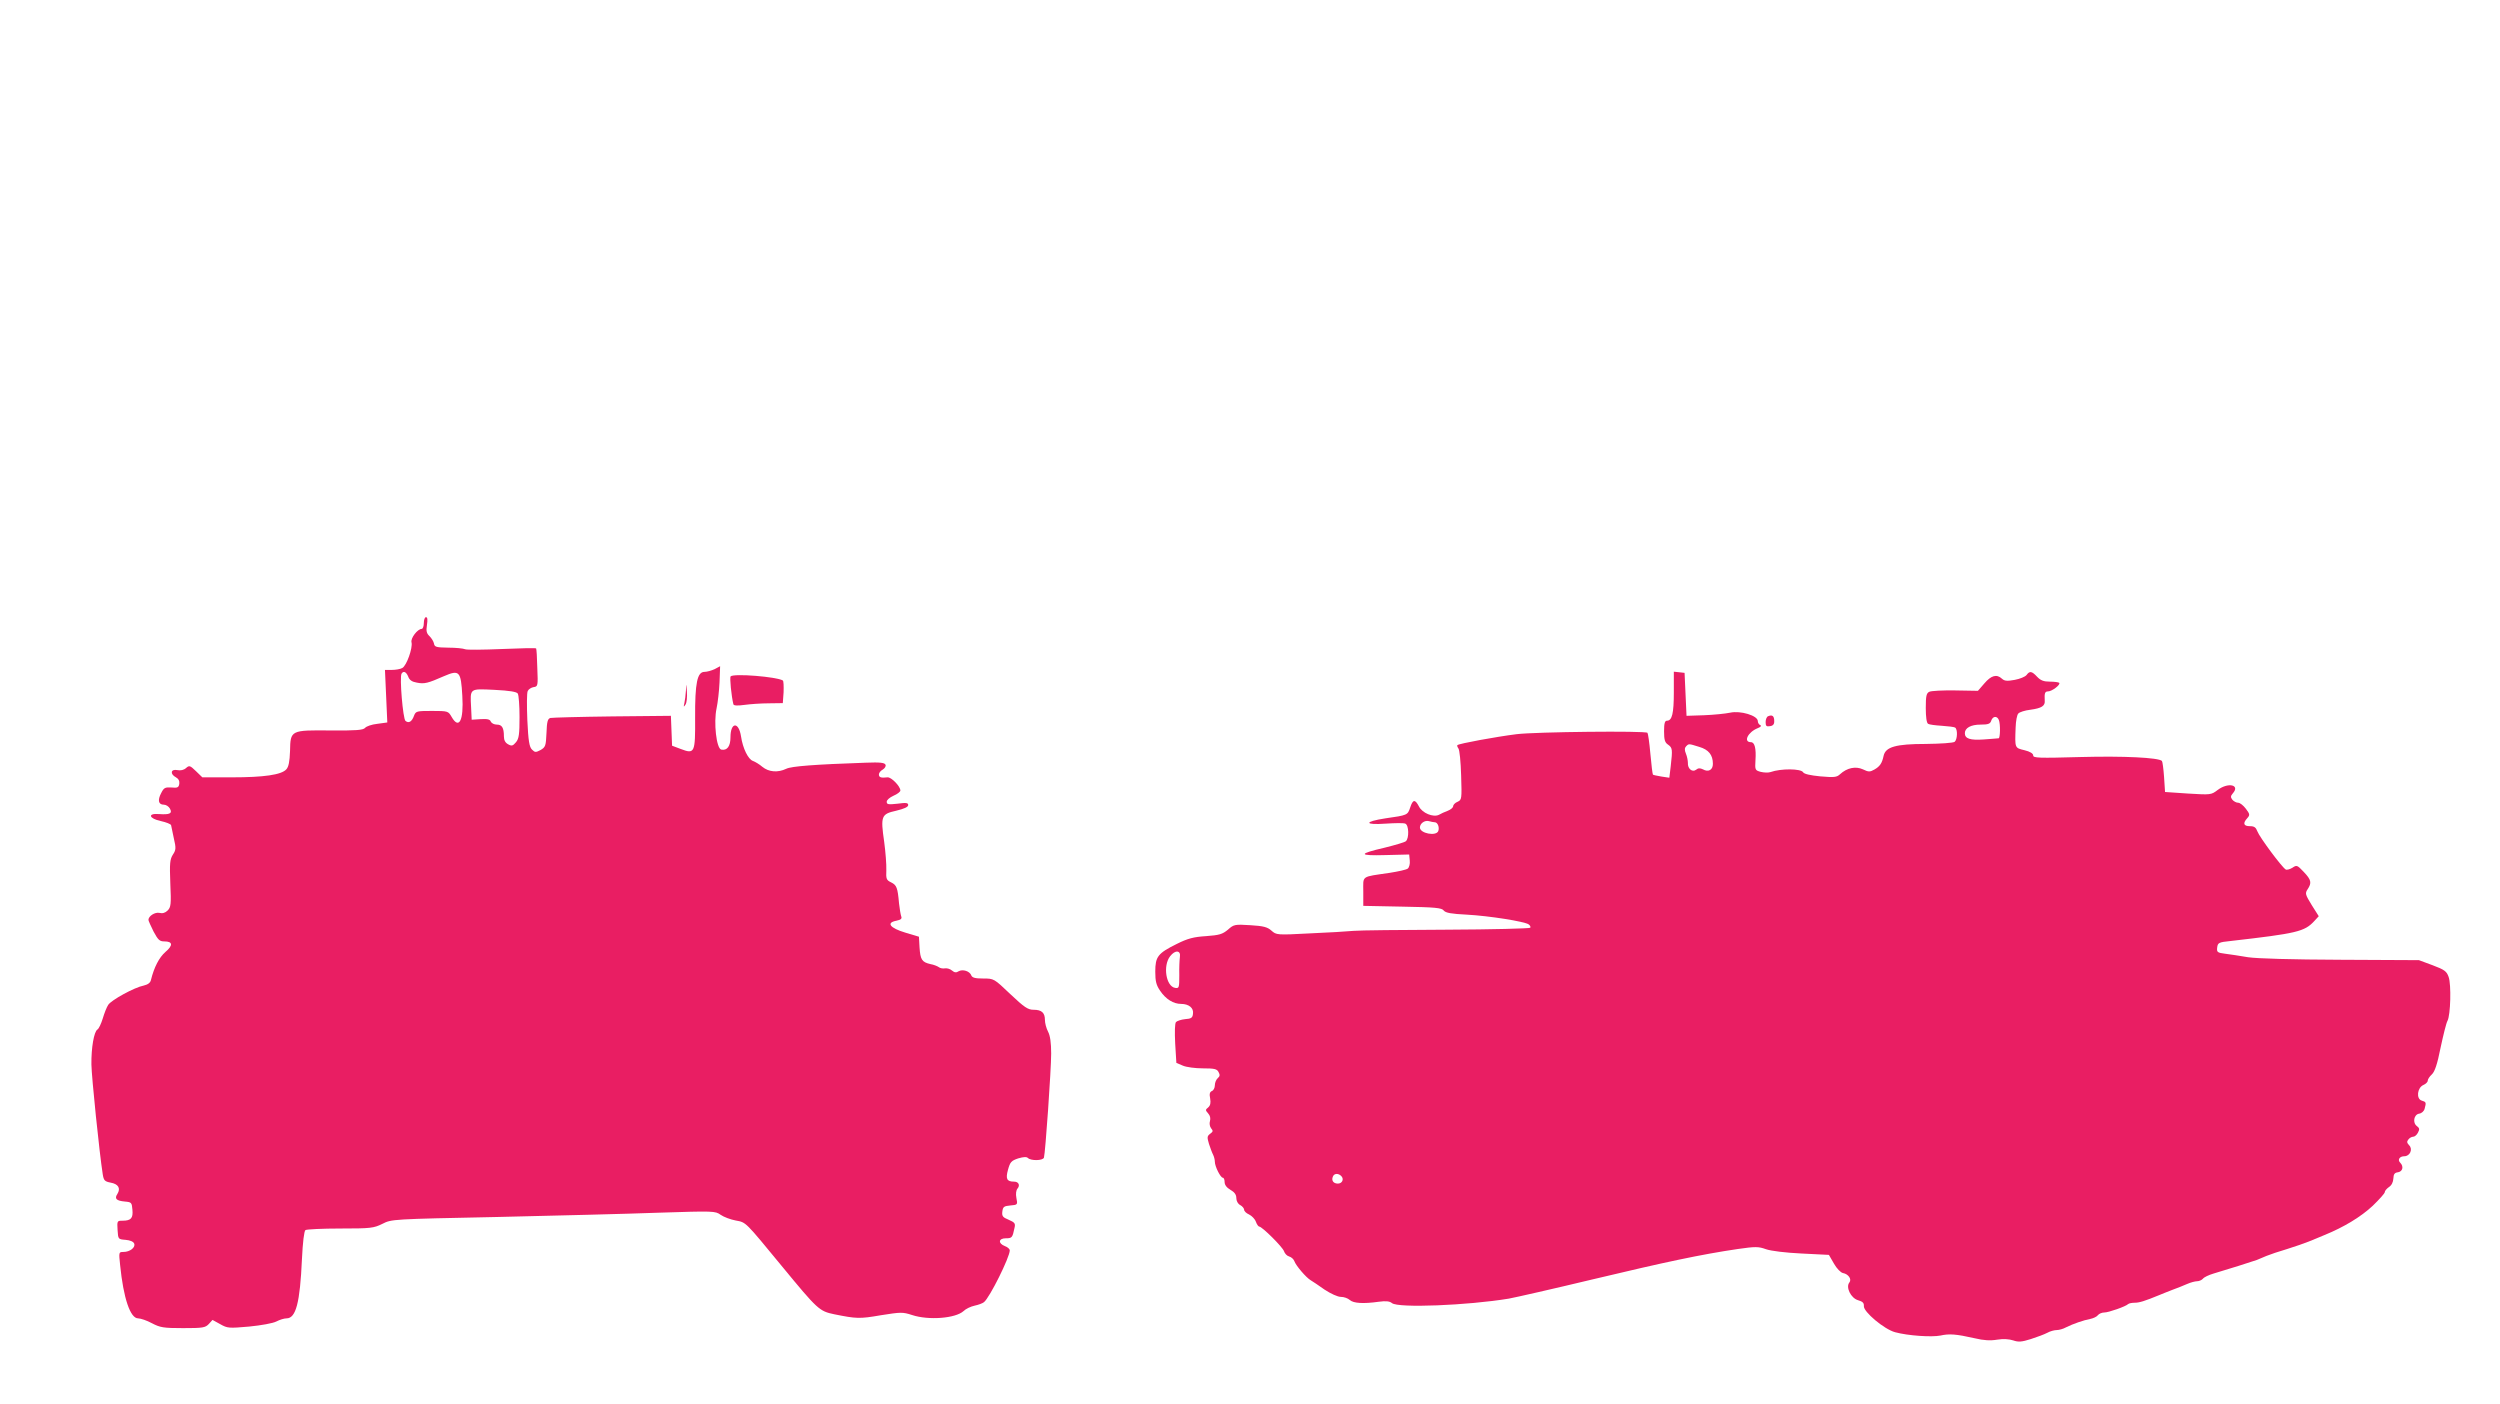
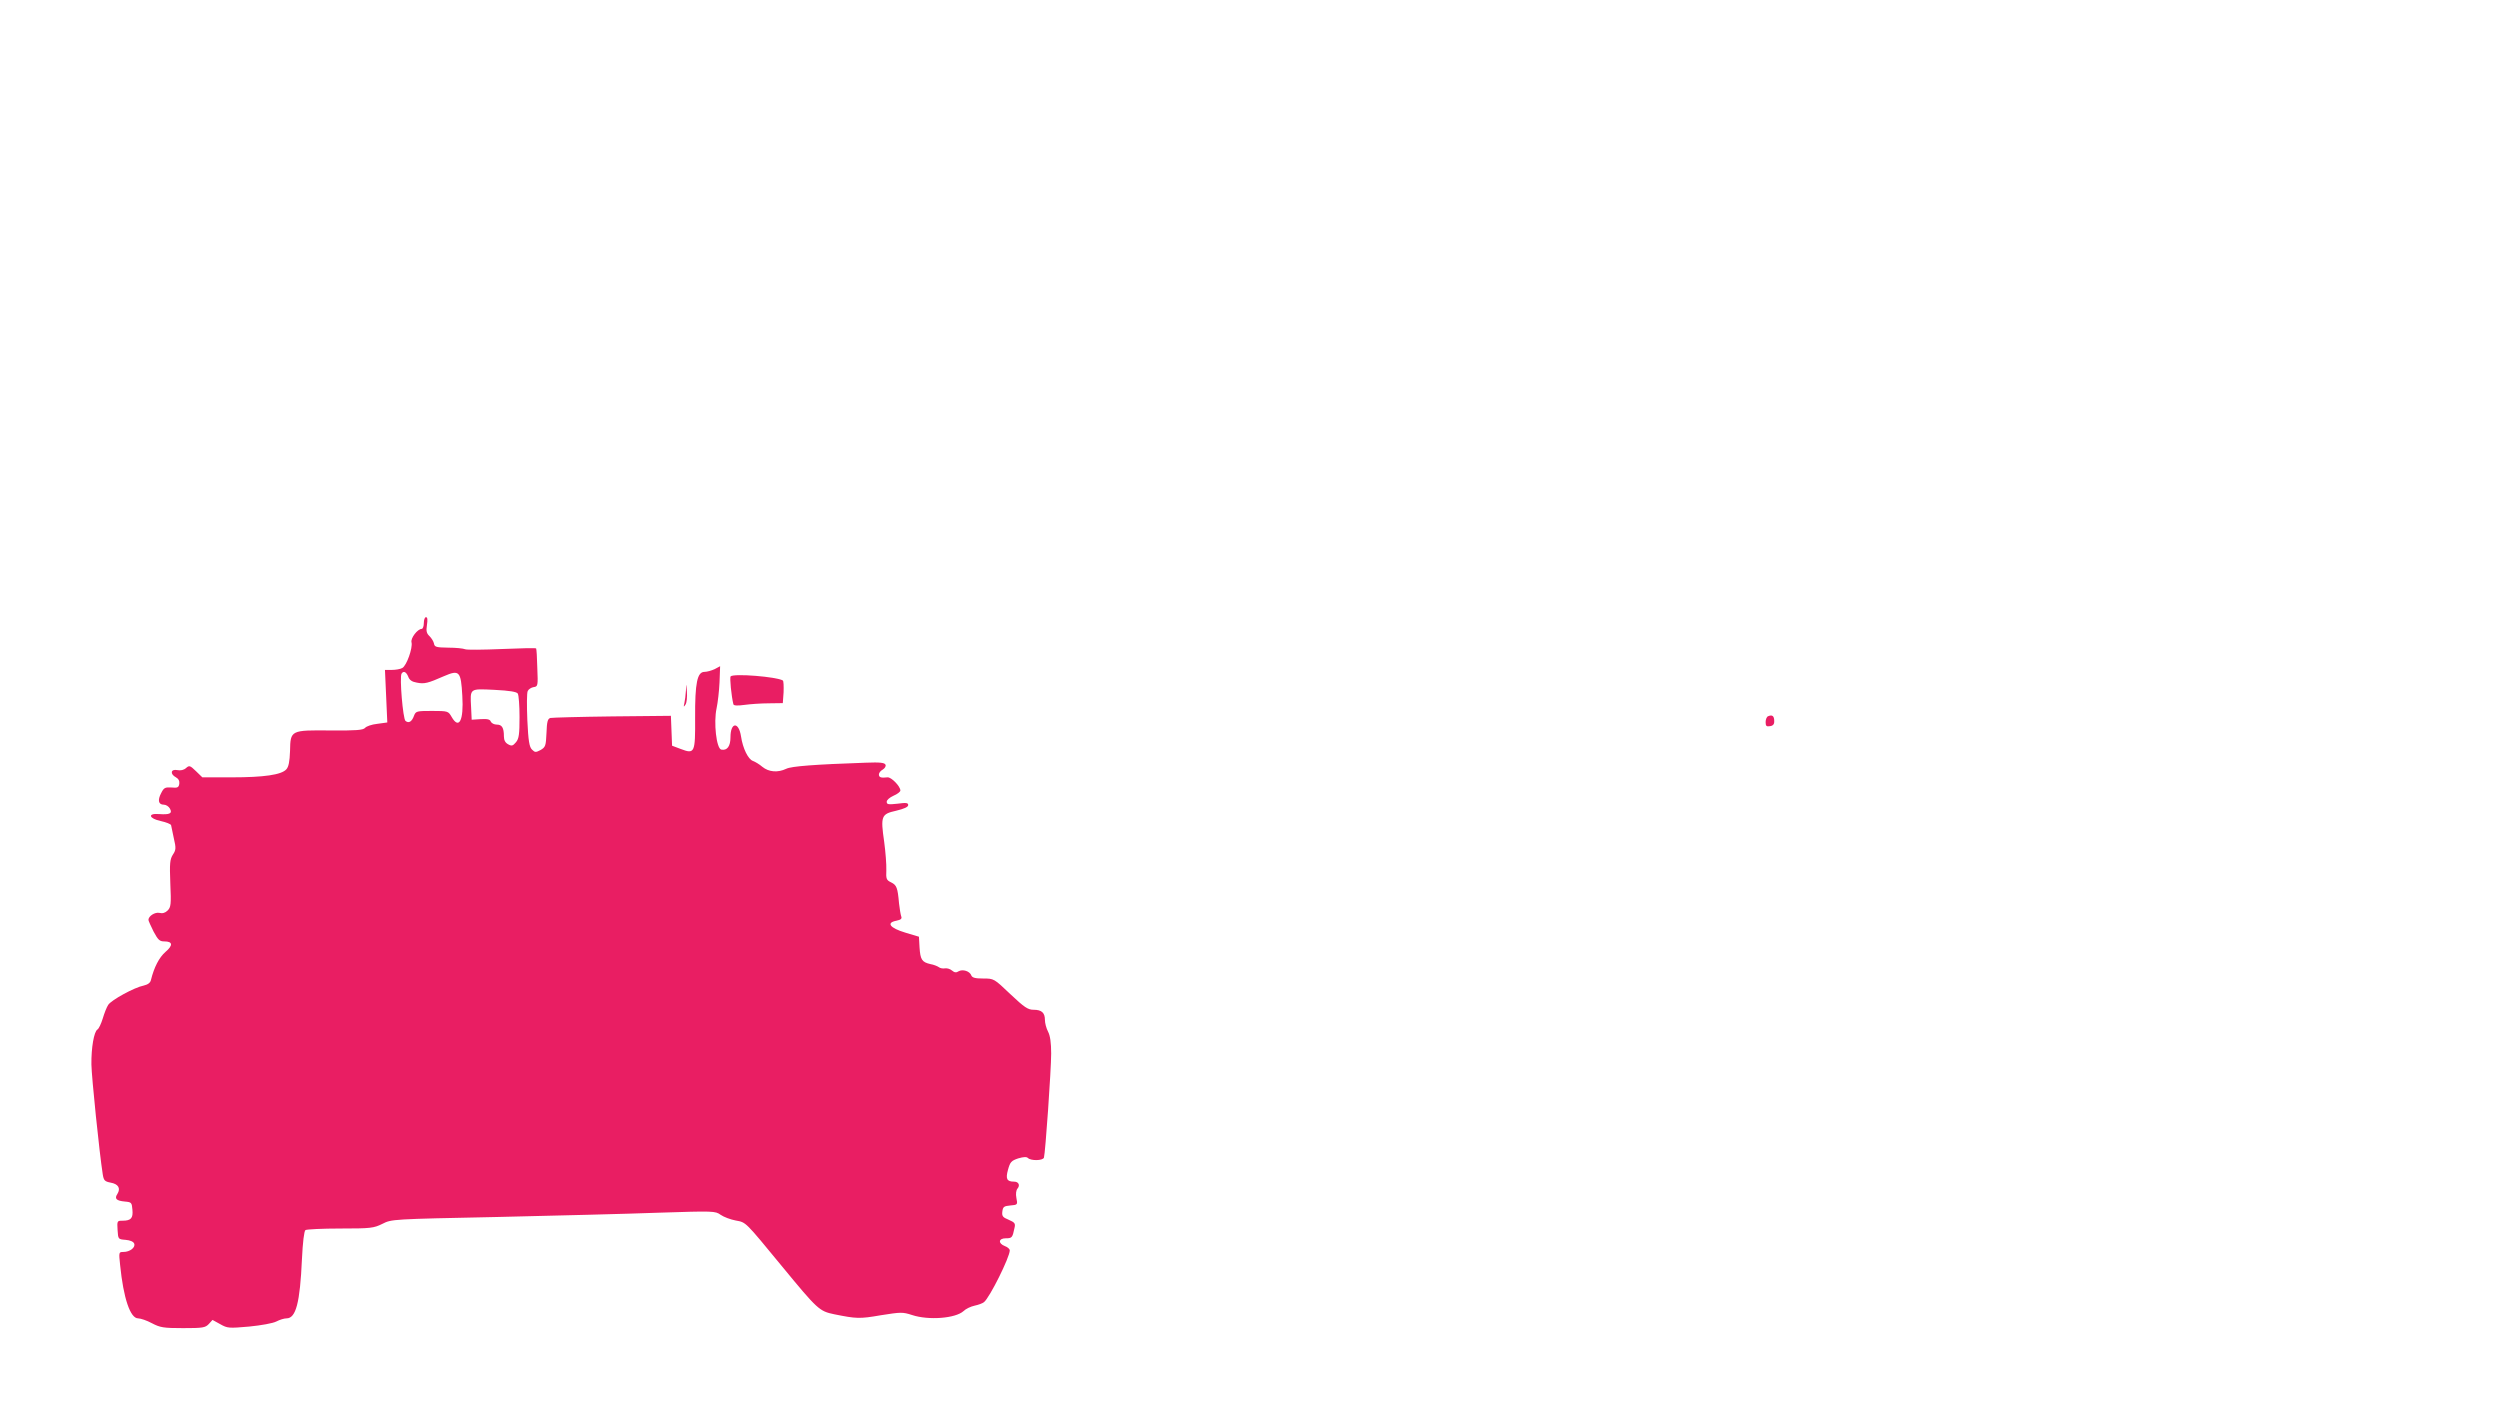
<svg xmlns="http://www.w3.org/2000/svg" version="1.0" width="1280pt" height="719pt" viewBox="0 0 1280 719" preserveAspectRatio="xMidYMid meet">
  <g transform="translate(0,719) scale(0.1,-0.1)" fill="#e91e63" stroke="none">
    <path d="M2170 4000 c0 -16 -5 -30 -11 -30 -21 0 -58 -48 -52 -69 7 -28 -25 -119 -47 -131 -10 -6 -35 -10 -54 -10 l-35 0 6 -134 6 -135 -51 -7 c-29 -3 -57 -13 -63 -21 -10 -11 -46 -14 -175 -13 -206 2 -207 2 -209 -105 -2 -54 -7 -81 -19 -94 -25 -28 -114 -41 -280 -41 l-150 0 -33 32 c-30 29 -34 30 -50 16 -12 -11 -28 -14 -45 -11 -34 7 -39 -20 -7 -37 13 -7 19 -19 17 -33 -3 -19 -9 -22 -40 -19 -33 2 -39 -1 -53 -29 -19 -36 -14 -59 14 -59 11 0 25 -9 31 -20 14 -25 -1 -32 -56 -28 -60 5 -52 -23 10 -36 27 -6 50 -15 52 -21 1 -5 7 -36 14 -67 12 -51 11 -60 -5 -84 -15 -24 -17 -44 -13 -147 5 -108 3 -122 -14 -139 -12 -12 -26 -16 -42 -12 -22 5 -56 -16 -56 -36 0 -4 12 -31 26 -59 23 -43 31 -51 55 -51 44 0 46 -20 6 -54 -32 -28 -58 -78 -74 -143 -3 -15 -16 -24 -37 -29 -47 -9 -166 -74 -182 -99 -8 -12 -20 -43 -28 -70 -8 -26 -20 -52 -27 -56 -18 -11 -32 -94 -31 -179 1 -65 41 -454 58 -562 5 -32 10 -37 40 -43 40 -7 53 -29 35 -58 -16 -24 -6 -35 39 -39 33 -3 35 -5 38 -42 4 -43 -7 -56 -51 -56 -27 0 -28 -1 -25 -48 3 -47 3 -47 41 -50 23 -2 40 -9 44 -19 8 -20 -22 -43 -55 -43 -24 0 -24 -1 -17 -67 17 -170 52 -273 92 -273 13 0 45 -11 71 -25 42 -22 59 -25 159 -25 101 0 114 2 132 21 l19 21 40 -22 c37 -21 44 -21 148 -12 61 6 122 17 139 26 17 9 40 16 52 16 48 0 69 79 79 304 4 84 11 144 18 148 6 4 86 8 179 8 156 0 170 2 215 24 47 24 49 24 587 35 297 7 670 16 828 22 282 9 289 9 317 -11 16 -11 50 -24 77 -29 54 -10 46 -3 238 -236 182 -221 190 -228 266 -244 114 -23 130 -24 239 -5 102 16 111 17 160 1 85 -28 222 -17 263 20 12 12 38 24 57 28 19 4 41 12 48 18 29 23 132 230 132 265 0 7 -11 17 -25 22 -36 14 -33 40 5 40 31 0 34 3 44 52 6 24 2 29 -30 43 -30 12 -35 19 -32 42 3 24 8 28 41 31 37 3 38 4 31 38 -4 21 -2 40 6 49 14 17 5 35 -18 35 -37 0 -44 14 -31 61 11 40 17 46 52 58 28 8 43 9 50 2 15 -15 77 -14 82 2 7 22 37 449 37 533 0 55 -5 91 -16 112 -9 17 -16 44 -16 60 0 37 -17 52 -58 52 -29 0 -47 12 -119 80 -84 80 -84 80 -139 80 -41 0 -56 4 -61 16 -8 22 -44 33 -65 21 -12 -8 -21 -7 -34 4 -9 8 -26 13 -36 11 -11 -2 -25 1 -31 6 -7 5 -26 13 -44 16 -43 10 -51 23 -55 86 l-3 54 -70 21 c-80 24 -99 51 -45 61 24 5 29 11 24 23 -3 9 -8 39 -11 66 -7 80 -12 93 -40 107 -25 12 -27 18 -25 63 1 28 -4 93 -11 145 -19 132 -15 142 61 159 41 10 62 19 62 29 0 12 -11 13 -55 7 -47 -5 -55 -4 -55 10 0 9 15 22 35 31 19 8 35 20 35 27 -1 22 -47 69 -66 67 -34 -4 -44 0 -44 15 0 8 9 19 20 25 10 6 17 17 14 24 -4 11 -26 14 -101 11 -263 -9 -380 -18 -407 -31 -44 -21 -90 -17 -123 10 -15 13 -37 26 -48 30 -24 8 -52 64 -61 126 -12 77 -54 73 -54 -5 0 -46 -17 -69 -47 -63 -25 5 -40 139 -24 212 6 28 13 88 15 133 l3 82 -28 -15 c-15 -7 -39 -14 -52 -14 -37 0 -49 -56 -48 -235 1 -180 -2 -187 -73 -160 l-45 17 -3 77 -3 76 -300 -3 c-165 -2 -308 -6 -317 -8 -14 -4 -18 -19 -20 -77 -3 -66 -5 -72 -30 -87 -25 -13 -29 -13 -44 2 -14 13 -19 45 -24 150 -3 73 -3 141 2 150 4 9 18 18 30 20 22 3 23 6 19 98 -1 52 -4 97 -6 100 -2 3 -81 1 -176 -3 -95 -4 -180 -5 -188 -1 -9 4 -47 8 -86 8 -61 1 -70 3 -73 21 -2 11 -13 28 -23 38 -15 14 -18 26 -13 57 4 27 3 40 -5 40 -6 0 -11 -13 -11 -30z m-80 -274 c6 -18 20 -27 44 -31 39 -8 57 -3 139 33 79 34 87 26 94 -100 8 -128 -17 -175 -55 -108 -17 29 -18 30 -100 30 -78 0 -83 -1 -92 -24 -11 -31 -27 -41 -44 -27 -13 11 -31 225 -20 242 10 16 24 9 34 -15z m561 -87 c5 -8 9 -62 9 -120 0 -88 -3 -111 -18 -129 -16 -19 -22 -21 -40 -11 -15 8 -22 21 -22 41 0 44 -10 60 -36 60 -14 0 -27 7 -31 15 -4 12 -17 15 -52 13 l-46 -3 -3 64 c-5 98 -9 95 119 89 79 -4 114 -10 120 -19z" />
-     <path d="M8570 3645 c0 -108 -9 -145 -35 -145 -11 0 -15 -13 -15 -54 0 -44 4 -58 21 -69 22 -16 23 -23 13 -111 l-7 -58 -40 6 c-23 4 -43 8 -44 10 -2 2 -8 49 -13 106 -5 57 -12 105 -15 108 -10 11 -574 5 -670 -7 -104 -13 -295 -48 -303 -56 -3 -2 0 -10 5 -17 6 -7 12 -69 14 -138 4 -122 3 -125 -18 -135 -13 -5 -23 -16 -23 -23 0 -7 -12 -17 -27 -23 -16 -6 -36 -15 -46 -21 -29 -14 -85 9 -102 43 -20 38 -31 37 -45 -6 -13 -38 -13 -39 -127 -55 -111 -17 -109 -35 2 -27 47 3 92 4 100 0 19 -7 20 -76 3 -90 -7 -6 -56 -20 -108 -33 -138 -32 -137 -42 5 -38 l120 3 3 -31 c2 -17 -3 -35 -10 -41 -7 -6 -49 -15 -93 -22 -149 -22 -135 -12 -135 -96 l0 -73 200 -4 c168 -3 202 -6 212 -20 10 -12 38 -17 118 -21 113 -6 297 -35 317 -50 7 -5 11 -13 8 -17 -3 -4 -195 -9 -427 -10 -233 -1 -448 -3 -478 -6 -30 -3 -131 -9 -225 -13 -168 -9 -170 -8 -195 14 -20 18 -40 24 -108 28 -80 5 -85 4 -115 -23 -28 -23 -43 -28 -112 -33 -64 -4 -94 -12 -150 -40 -97 -48 -110 -65 -110 -142 0 -49 5 -69 25 -98 29 -43 68 -67 107 -67 40 0 66 -21 61 -51 -2 -20 -9 -25 -40 -27 -20 -2 -41 -9 -47 -15 -6 -8 -7 -50 -4 -111 l6 -98 33 -14 c18 -8 65 -14 103 -14 59 0 72 -3 80 -19 8 -14 7 -22 -4 -31 -8 -7 -15 -23 -15 -37 0 -13 -7 -26 -15 -29 -11 -5 -14 -15 -9 -38 4 -23 1 -36 -10 -46 -15 -12 -15 -14 0 -31 10 -11 13 -25 9 -39 -4 -12 -1 -28 6 -37 11 -13 10 -17 -5 -28 -16 -12 -16 -18 -6 -52 7 -21 16 -46 21 -55 5 -10 9 -26 9 -36 0 -24 29 -82 41 -82 5 0 9 -10 9 -22 0 -15 11 -29 30 -40 21 -12 30 -25 30 -42 0 -15 8 -30 20 -36 11 -6 20 -17 20 -24 0 -7 11 -18 25 -24 14 -7 30 -23 35 -37 5 -14 13 -25 17 -25 15 0 120 -105 127 -126 4 -12 15 -24 26 -27 11 -3 23 -13 27 -24 8 -23 61 -85 84 -98 9 -5 41 -27 71 -48 32 -21 67 -37 83 -37 16 0 36 -7 46 -16 19 -17 69 -20 148 -9 37 5 56 3 68 -7 32 -26 385 -12 598 23 33 6 227 50 431 99 373 89 552 127 741 155 91 13 106 13 145 -1 26 -9 99 -18 182 -22 l140 -7 26 -45 c14 -25 35 -46 46 -48 28 -5 46 -32 33 -48 -20 -24 7 -80 44 -91 24 -7 31 -14 30 -30 -3 -29 104 -119 160 -134 66 -18 188 -26 232 -17 45 10 79 8 176 -14 45 -11 80 -13 115 -7 31 5 61 3 82 -4 26 -9 43 -8 90 7 31 10 69 24 84 32 14 8 36 14 48 14 12 0 34 6 48 14 36 18 91 37 124 43 15 3 33 11 39 19 6 8 21 14 33 14 22 0 110 31 122 43 4 4 20 7 34 7 24 0 52 9 125 39 11 5 40 16 65 26 25 9 60 23 78 31 18 8 41 14 51 14 10 0 24 6 30 13 6 8 30 19 53 26 68 20 201 62 223 70 11 5 34 14 50 21 17 7 64 23 105 35 41 13 91 30 110 38 19 8 55 22 80 33 101 41 188 94 248 150 34 33 62 64 62 70 0 7 10 18 21 26 14 9 22 25 23 44 1 22 6 30 24 32 24 4 30 30 11 49 -15 15 -3 33 21 33 29 0 45 36 25 56 -12 13 -13 19 -4 30 6 8 17 14 25 14 7 0 18 9 24 21 9 17 8 23 -5 33 -24 17 -16 60 11 64 13 2 25 13 28 25 9 33 8 35 -15 42 -29 9 -23 66 9 80 12 5 22 15 22 22 0 7 9 21 21 32 15 14 28 52 45 138 14 65 29 126 35 136 16 29 20 187 6 225 -10 29 -21 37 -82 60 l-70 26 -400 2 c-251 1 -428 6 -475 13 -41 7 -94 15 -118 18 -39 5 -43 8 -40 32 3 24 8 27 68 33 341 39 379 48 429 102 l23 25 -36 57 c-33 54 -35 60 -21 81 22 33 19 48 -20 89 -33 35 -36 36 -58 21 -13 -8 -29 -12 -34 -9 -21 13 -135 167 -145 195 -8 21 -16 27 -39 27 -32 0 -37 15 -13 41 14 16 14 20 -7 48 -13 17 -30 31 -40 31 -9 0 -22 7 -29 15 -10 13 -10 19 2 33 39 44 -24 58 -78 17 -33 -25 -35 -25 -151 -18 l-118 8 -5 77 c-3 42 -8 79 -11 82 -17 17 -196 26 -416 20 -215 -6 -243 -5 -243 8 0 10 -16 20 -45 27 -50 12 -49 10 -45 116 1 33 7 66 14 72 6 7 34 16 61 19 59 8 77 20 74 48 -2 37 1 46 17 46 20 0 66 35 57 44 -3 3 -25 6 -48 6 -31 0 -47 6 -65 25 -27 29 -38 31 -54 9 -7 -9 -34 -20 -61 -25 -38 -7 -52 -6 -65 6 -27 25 -55 17 -90 -24 l-33 -38 -116 2 c-64 1 -124 -2 -133 -7 -15 -7 -18 -22 -18 -83 0 -45 4 -77 12 -81 6 -4 37 -8 70 -10 32 -2 63 -6 68 -9 14 -9 12 -61 -2 -73 -8 -6 -72 -10 -148 -11 -153 0 -206 -15 -216 -61 -8 -38 -19 -54 -47 -70 -23 -13 -30 -13 -59 1 -37 17 -81 8 -117 -25 -17 -16 -30 -17 -101 -11 -51 5 -83 12 -88 21 -11 19 -113 20 -167 1 -11 -4 -33 -3 -50 1 -29 8 -30 10 -27 60 4 60 -4 92 -23 92 -41 0 -16 52 35 72 15 6 20 12 13 15 -7 3 -13 12 -13 21 0 28 -89 55 -142 43 -24 -5 -83 -11 -133 -13 l-90 -3 -5 110 -5 110 -27 3 -28 3 0 -106z m1664 -141 c9 -22 7 -94 -1 -94 -5 -1 -39 -3 -76 -6 -70 -5 -97 4 -97 32 0 27 31 44 80 44 40 0 50 4 55 20 8 24 30 26 39 4z m-1534 -138 c48 -14 70 -41 70 -87 0 -31 -23 -44 -51 -28 -15 7 -24 7 -35 -2 -19 -15 -44 5 -42 35 0 11 -4 33 -10 47 -8 19 -7 30 1 38 14 14 12 14 67 -3z m-1354 -386 c15 0 25 -26 18 -45 -11 -28 -94 -12 -94 18 0 21 24 38 45 33 11 -3 25 -6 31 -6z m-1305 -690 c-2 -14 -4 -56 -3 -93 0 -64 -1 -68 -21 -65 -47 7 -64 113 -26 162 26 34 56 31 50 -4z m826 -1121 c16 -16 5 -39 -17 -39 -23 0 -34 16 -26 35 6 18 28 19 43 4z" />
    <path d="M3741 3727 c-6 -6 4 -103 14 -143 2 -7 21 -8 57 -3 29 4 85 8 125 8 l71 1 4 56 c1 31 0 58 -4 60 -31 19 -251 37 -267 21z" />
-     <path d="M3512 3655 c-1 -22 -5 -51 -8 -65 -5 -21 -4 -22 6 -7 6 9 9 39 7 65 -3 46 -3 46 -5 7z" />
+     <path d="M3512 3655 c-1 -22 -5 -51 -8 -65 -5 -21 -4 -22 6 -7 6 9 9 39 7 65 -3 46 -3 46 -5 7" />
    <path d="M9053 3523 c-7 -2 -13 -16 -13 -30 0 -20 4 -24 22 -21 16 2 23 10 22 27 0 25 -10 33 -31 24z" />
  </g>
</svg>